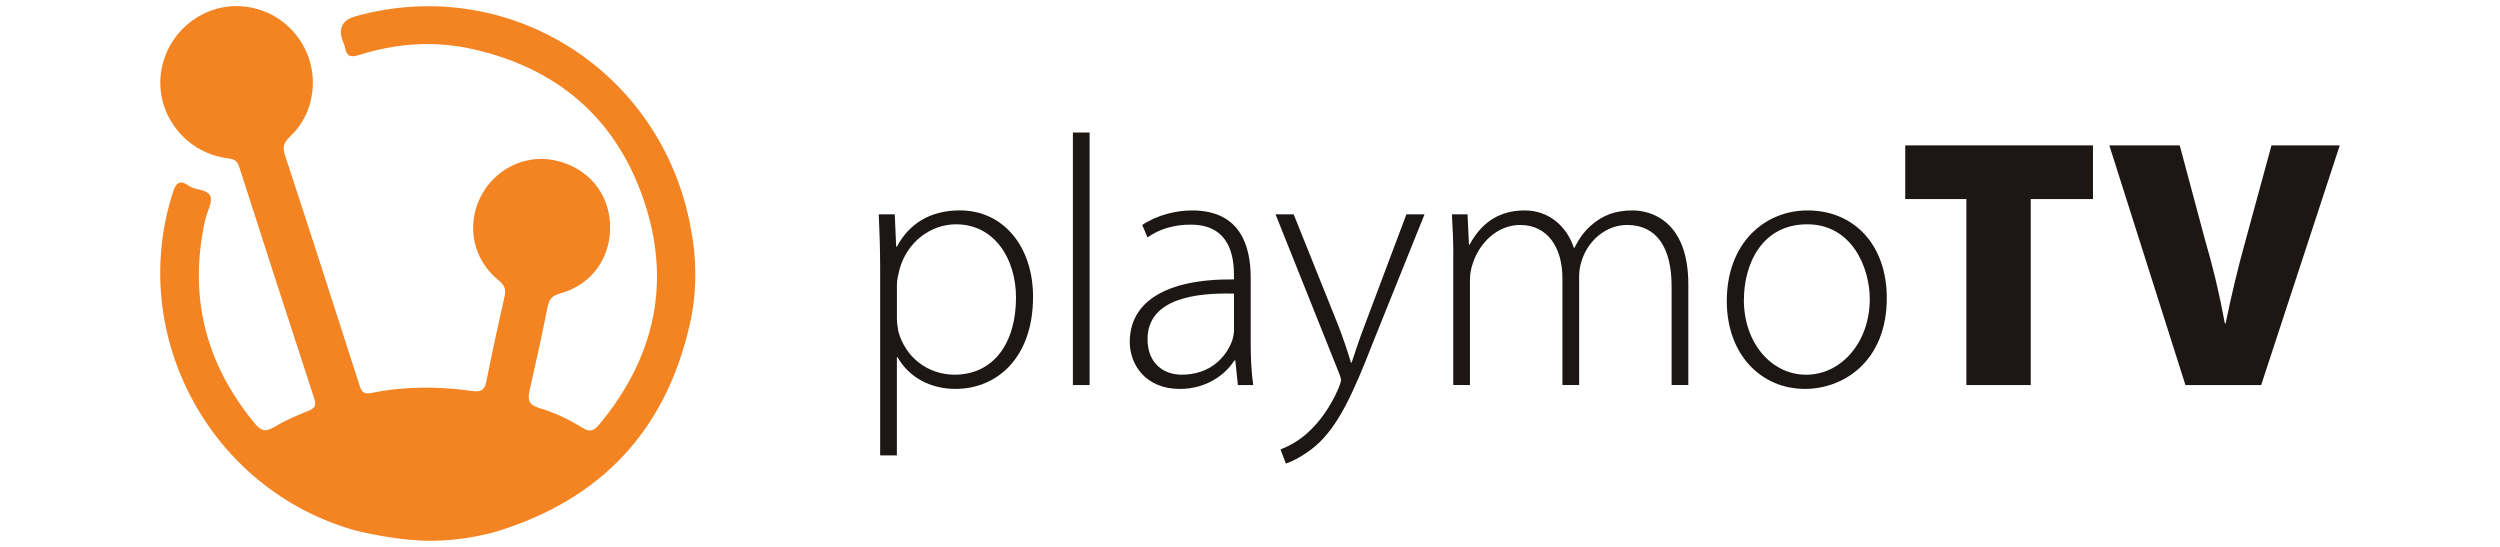
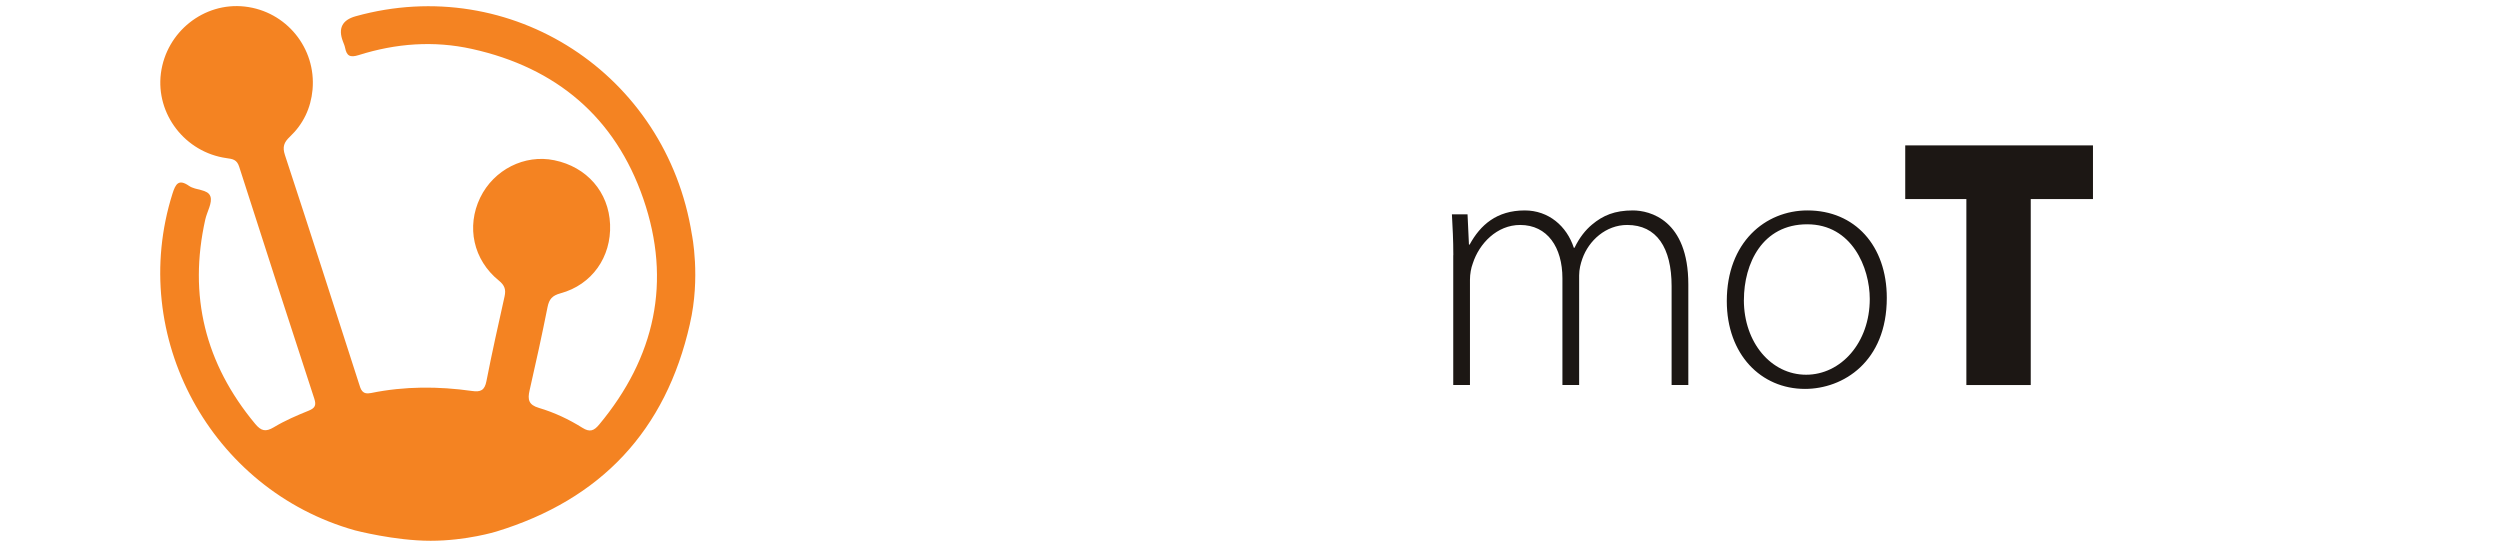
<svg xmlns="http://www.w3.org/2000/svg" id="a" viewBox="0 0 640 140">
  <path d="M176.62,82.91c-6.18,27.37-22.79,44.97-49.54,53.16,0,0-7.65,2.37-16.84,2.37s-19.37-2.67-19.37-2.67c-36.93-10.38-58.24-49.67-46.72-86.18,.8-2.53,1.58-3.85,4.25-2,1.73,1.2,4.83,.79,5.47,2.71,.54,1.62-.86,3.86-1.31,5.85-4.38,19.55-.04,36.95,12.75,52.34,1.53,1.85,2.68,2.15,4.8,.88,2.81-1.69,5.87-3.01,8.92-4.24,1.65-.67,1.97-1.41,1.43-3.07-6.46-19.78-12.89-39.57-19.23-59.38-.59-1.85-1.68-1.98-3.25-2.2-10.6-1.49-18.12-11.28-16.79-21.71C42.56,8.17,52.2,.49,62.68,1.68c10.58,1.2,18.3,10.62,17.33,21.29-.43,4.7-2.38,8.79-5.81,12.04-1.5,1.42-1.95,2.58-1.25,4.7,6.4,19.44,12.64,38.93,18.92,58.41,.49,1.53,.77,2.98,3.14,2.49,8.56-1.75,17.2-1.74,25.83-.52,2.23,.32,3.23-.17,3.69-2.53,1.41-7.25,3.04-14.47,4.64-21.68,.38-1.73,.05-2.83-1.46-4.05-6.55-5.29-8.37-13.81-4.78-21.23,3.48-7.17,11.36-11.15,18.97-9.58,8.34,1.71,13.94,8.15,14.28,16.42,.34,8.34-4.62,15.46-12.7,17.65-2.13,.58-2.9,1.5-3.31,3.53-1.42,7.14-2.98,14.25-4.6,21.34-.53,2.33-.26,3.69,2.41,4.47,3.92,1.16,7.67,2.92,11.14,5.1,1.88,1.18,2.94,.75,4.25-.82,14.34-17.21,18.61-36.64,11.33-57.79-7.19-20.88-22.27-33.6-43.87-38.39-9.78-2.17-19.49-1.43-28.99,1.57-2.26,.71-3.09,.2-3.5-1.88-.11-.55-.35-1.08-.55-1.61q-1.92-5.01,3.26-6.45c39.77-11.06,79.53,14.74,86.07,55.87,0,0,2.27,10.93-.51,22.89Z" style="fill:#f48322;" />
  <g>
-     <path d="M225.32,68.8c0-5.46-.18-9.83-.36-13.93h4.1l.36,8.28h.18c3.09-5.83,8.47-9.29,16.11-9.29,11.2,0,18.75,9.29,18.75,22.12,0,15.66-9.29,23.58-19.84,23.58-6.28,0-11.83-2.82-14.84-8.1h-.18v25.12h-4.28v-47.79Zm4.28,12.56c0,1.18,.18,2.37,.37,3.46,1.82,6.73,7.64,11.1,14.38,11.1,10.01,0,15.75-8.1,15.75-19.75,0-9.83-5.46-18.75-15.38-18.75-6.37,0-12.56,4.46-14.47,11.65-.27,1.18-.64,2.55-.64,3.73v8.56Z" style="fill:#1c1714;" />
-     <path d="M274.66,33.93h4.28V98.57h-4.28V33.93Z" style="fill:#1c1714;" />
-     <path d="M316.89,98.57l-.64-6.28h-.27c-2.09,3.37-6.92,7.28-13.93,7.28-8.74,0-12.83-6.19-12.83-12.02,0-10.1,8.92-16.2,26.67-16.02v-1.09c0-4.37-.82-13.02-11.2-12.93-3.82,0-7.83,1-10.92,3.28l-1.36-3.19c3.91-2.64,8.83-3.73,12.75-3.73,12.65,0,15.02,9.47,15.02,17.3v17.02c0,3.46,.18,7.01,.64,10.38h-3.92Zm-1-23.4c-9.56-.27-22.12,1.18-22.12,11.65,0,6.28,4.19,9.1,8.74,9.1,7.28,0,11.38-4.46,12.93-8.74,.27-.91,.46-1.82,.46-2.64v-9.38Z" style="fill:#1c1714;" />
-     <path d="M331.18,54.87l11.47,28.58c1.18,3.09,2.37,6.55,3.19,9.38h.18c.91-2.73,2-6.1,3.37-9.65l10.65-28.31h4.64l-13.11,32.59c-5.28,13.56-9.01,21.67-14.75,26.67-3.46,2.91-6.55,4.19-7.64,4.55l-1.37-3.64c2.19-.82,5.1-2.37,7.65-4.92,2.18-2.09,5.1-5.73,7.28-10.92,.37-1,.55-1.46,.55-1.91s-.18-1-.55-1.91l-16.2-40.51h4.64Z" style="fill:#1c1714;" />
    <path d="M372.05,65.34c0-4-.18-7.01-.36-10.47h4l.36,7.74h.18c2.73-5.01,6.92-8.74,14.11-8.74,6.1,0,10.74,4,12.56,9.56h.18c1.27-2.64,2.82-4.55,4.46-5.92,2.82-2.37,5.83-3.64,10.47-3.64,4.28,0,14.2,2.37,14.2,18.93v25.76h-4.28v-25.31c0-9.83-3.82-15.66-11.38-15.66-5.46,0-9.83,4-11.47,8.65-.45,1.27-.82,2.73-.82,4.28v28.04h-4.28v-27.31c0-7.92-3.82-13.66-10.83-13.66-5.92,0-10.47,4.74-12.11,9.83-.45,1.18-.73,2.73-.73,4.19v26.95h-4.28v-33.23Z" style="fill:#1c1714;" />
    <path d="M483.02,76.26c0,16.38-11.2,23.3-20.94,23.3-11.29,0-20.02-8.83-20.02-22.48,0-15.02,9.83-23.21,20.66-23.21,12.11,0,20.3,9.01,20.3,22.39Zm-36.59,.55c0,10.92,7.01,19.12,15.93,19.12s16.3-8.19,16.3-19.39c0-8.01-4.55-19.12-16.02-19.12s-16.2,10.01-16.2,19.39Z" style="fill:#1c1714;" />
    <path d="M503.4,50.96h-15.66v-13.74h48.06v13.74h-15.93v47.61h-16.48V50.96Z" style="fill:#1c1714;" />
-     <path d="M559.47,98.57l-19.48-61.35h18.02l6.46,24.12c2,6.83,3.64,13.56,5.1,21.48h.18c1.55-7.56,3.28-14.66,5.1-21.21l6.65-24.39h17.48l-20.12,61.35h-19.39Z" style="fill:#1c1714;" />
  </g>
</svg>